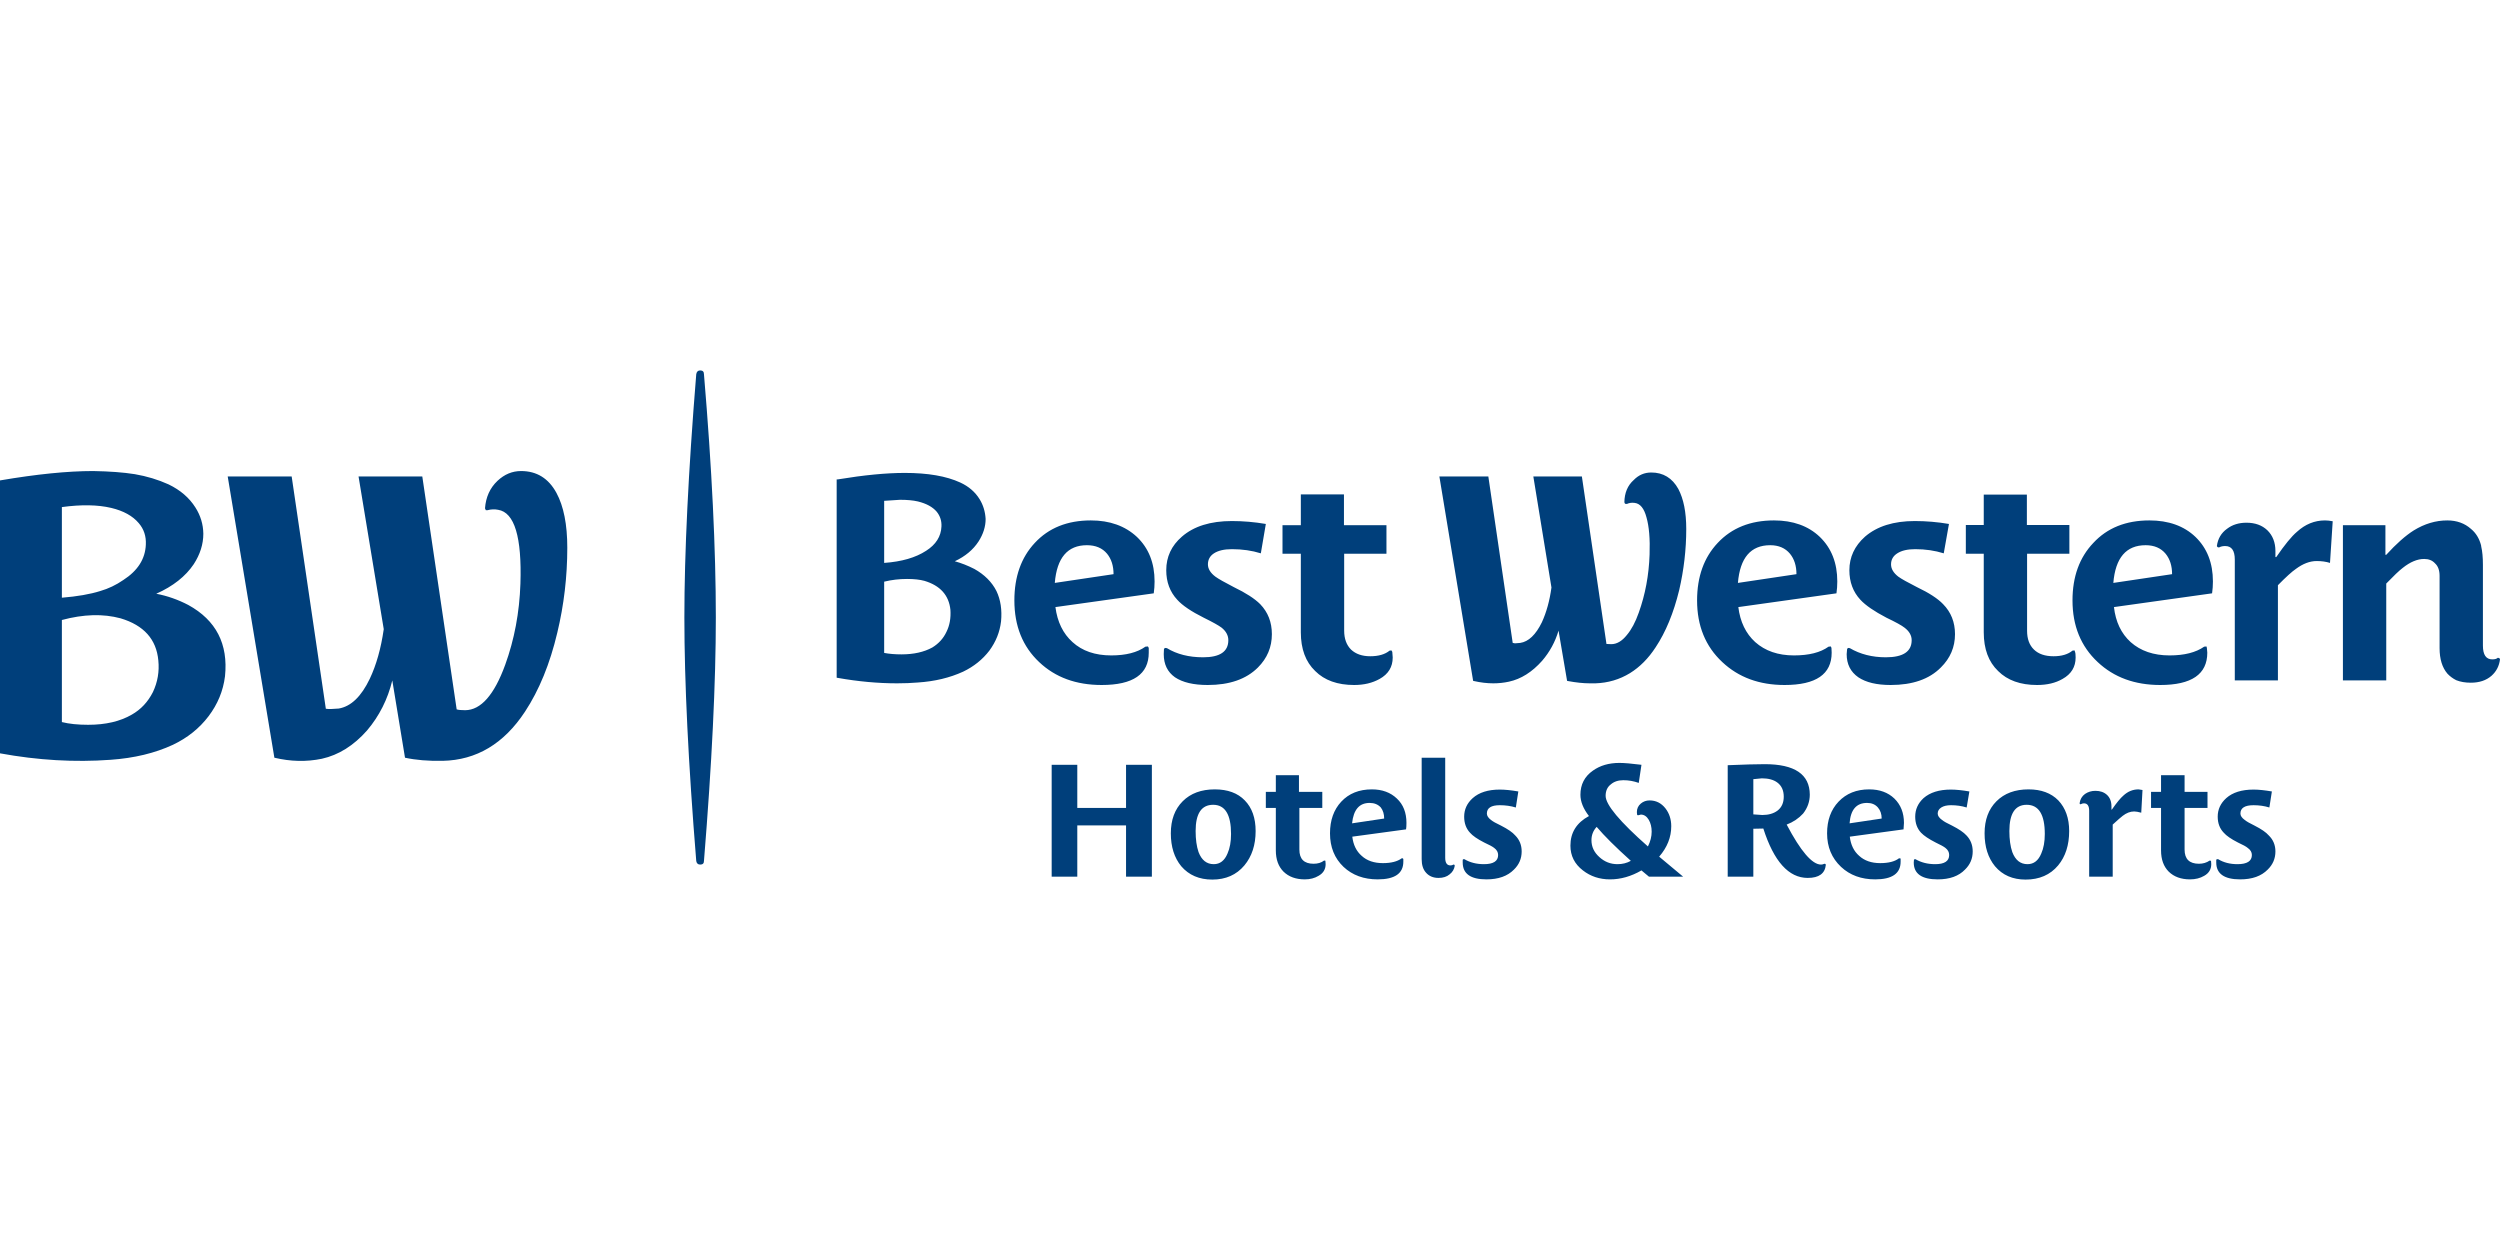
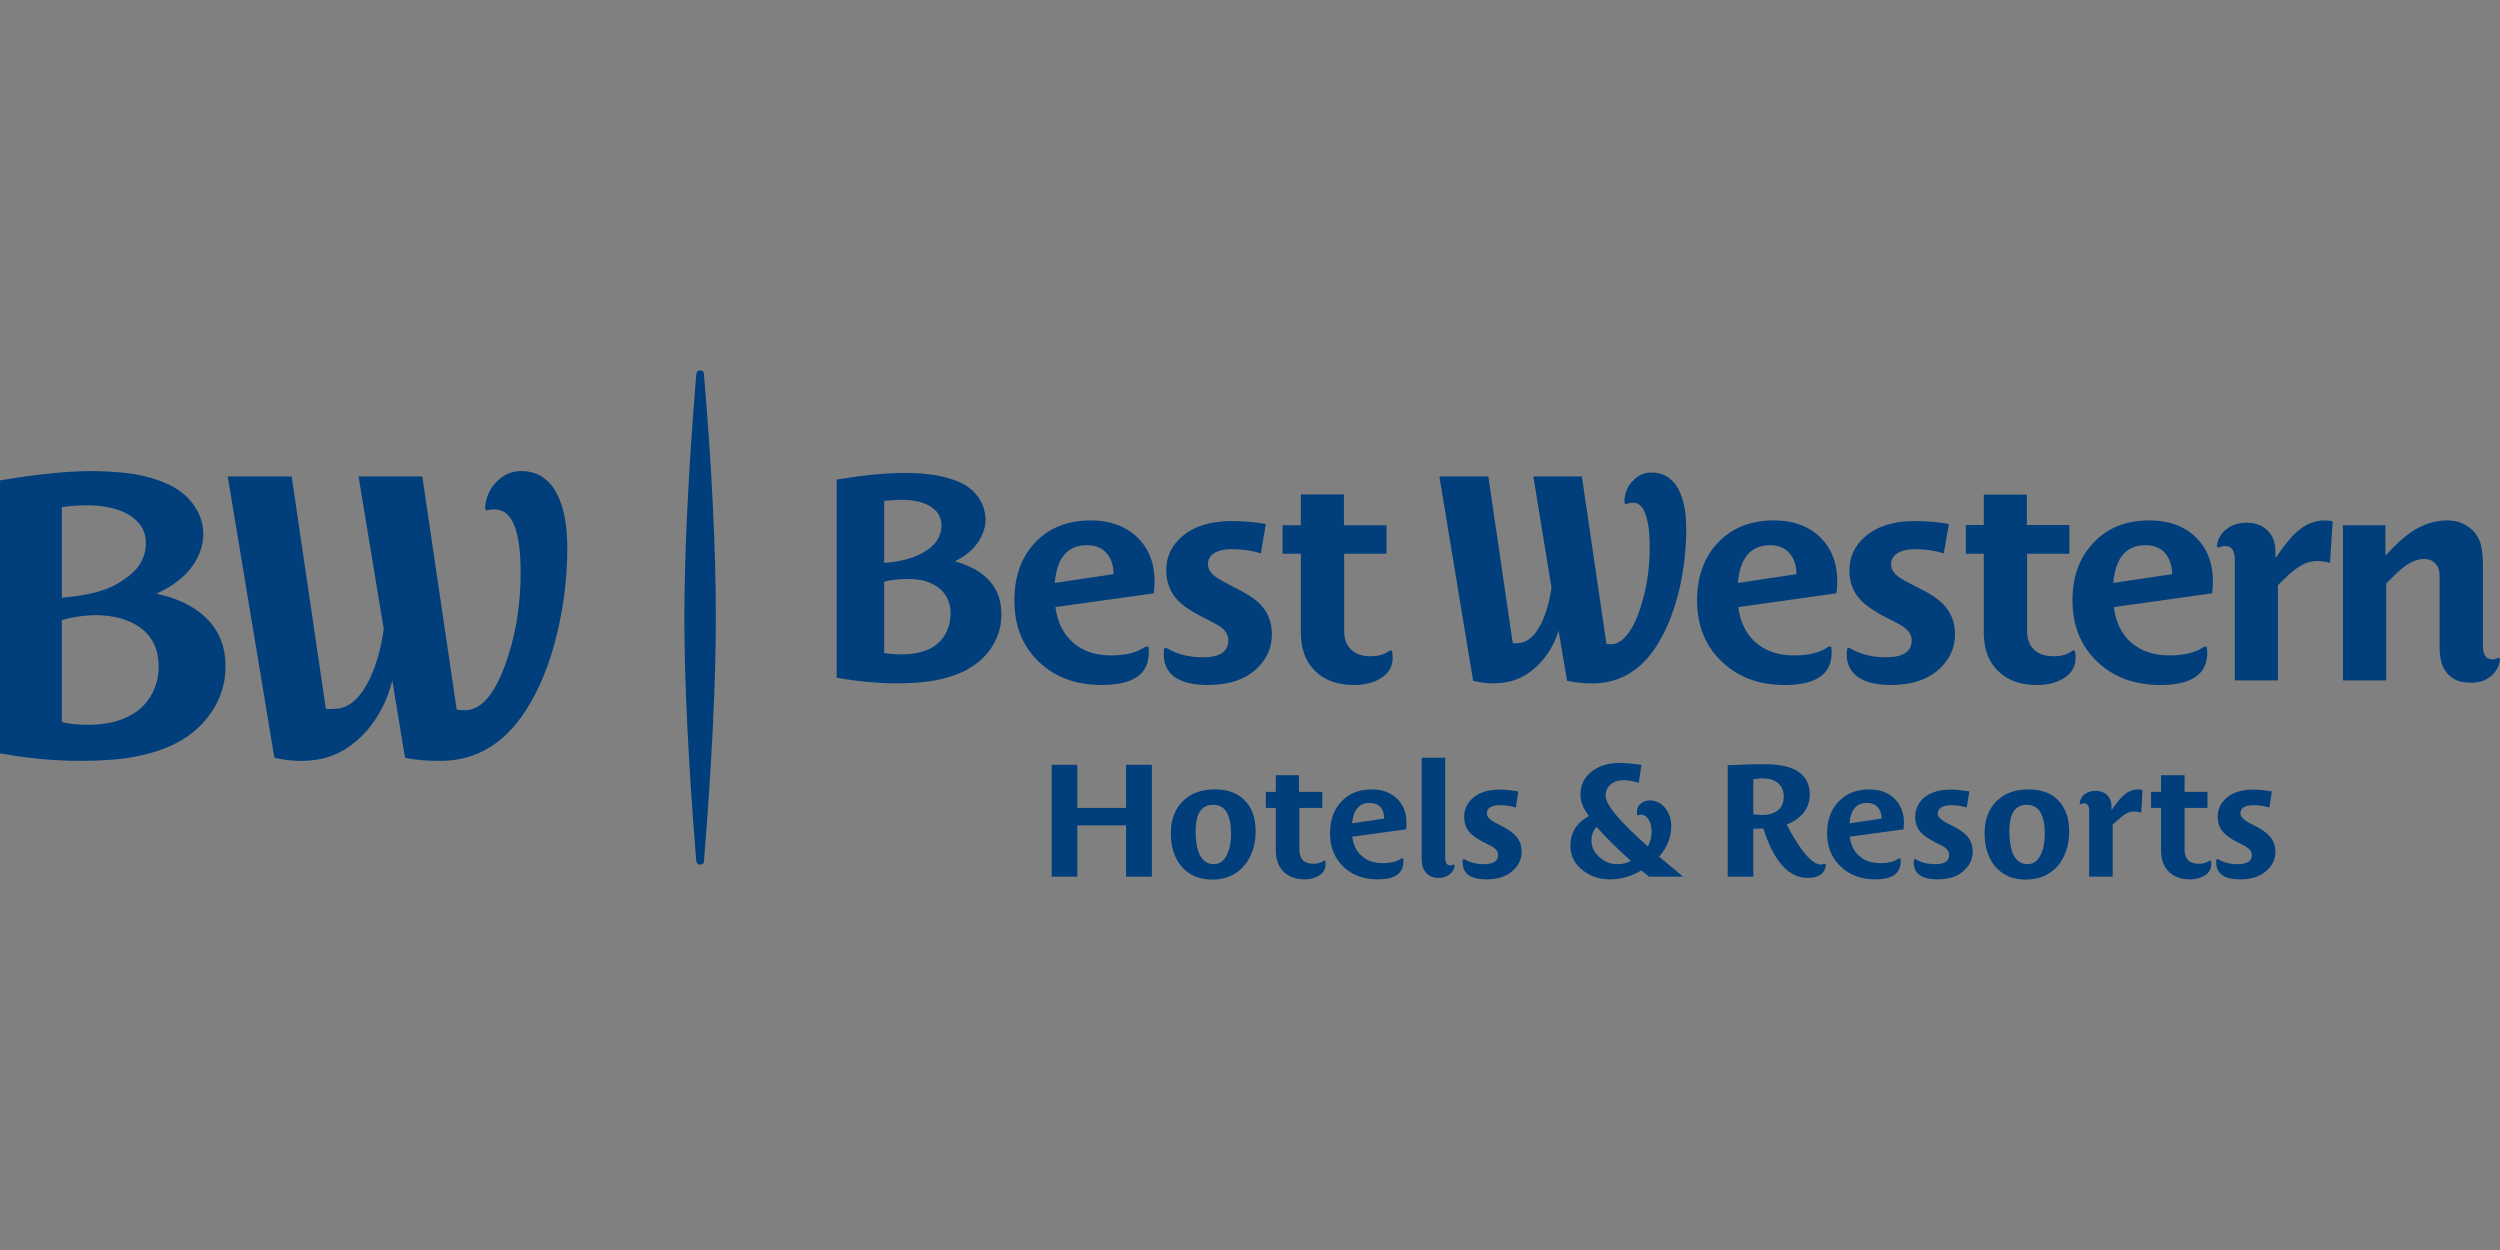
<svg xmlns="http://www.w3.org/2000/svg" xmlns:xlink="http://www.w3.org/1999/xlink" version="1.1" preserveAspectRatio="none" x="0px" y="0px" width="600px" height="300px" viewBox="0 0 600 300">
  <rect x="0" y="0" width="600" height="300" fill="#808080" stroke="none" />
  <defs>
    <g id="Layer1_0_FILL">
-       <path fill="#FFFFFF" stroke="none" d=" M 600 300 L 600 0 0 0 0 300 600 300 Z" />
-     </g>
+       </g>
    <g id="Layer0_0_FILL">
      <path fill="#003F7B" stroke="none" d=" M 48.8 128.1 Q 48.75 124.7 46.9 121.8 44.7 118.3 40.45 116.25 36.7 114.55 32.35 113.8 28.25 113.15 22.35 113.05 13.15 113.05 0 115.3 L 0 180.8 Q 13.6 183.3 26.55 182.35 35.05 181.75 41.5 178.75 46.75 176.25 50.05 171.9 53.35 167.55 54 162.3 55.2 150.7 45.2 145.2 41.45 143.25 37.5 142.5 43.55 139.8 46.5 135.4 48.8 131.85 48.8 128.1 M 29.6 139.2 Q 27 141 24.05 141.85 20.4 143 14.85 143.45 L 14.85 121.7 Q 21.85 120.75 26.7 121.9 31.1 122.95 33.3 125.55 35.15 127.7 35 130.7 34.8 135.85 29.6 139.2 M 14.85 173.3 L 14.85 148.8 Q 22.65 146.7 28.95 148.4 37.3 150.9 38 158.5 38.4 162.5 36.7 166.1 34.9 169.65 31.65 171.5 27.45 173.95 21.15 173.95 17.45 173.95 14.85 173.3 M 70 114.35 L 54.65 114.35 65.85 181.85 Q 71.7 183.25 77.25 182.1 83.3 180.75 88.1 175.3 92.5 170.1 94.15 163.3 L 97.2 181.85 Q 101.1 182.7 106.25 182.6 118.4 182.35 126 170.8 131.1 163.05 133.75 151.85 136.15 141.85 136.15 131.45 136.15 123.1 133.55 118.3 130.7 113.05 125.05 113.05 121.9 113.05 119.4 115.4 116.7 117.95 116.4 122 L 116.6 122.45 117 122.45 Q 118.3 122.1 119.55 122.35 125.45 123.3 124.9 140.1 124.55 150.45 121.25 159.55 117.3 170.4 111.65 170.45 110.2 170.45 109.6 170.25 L 101.35 114.35 86.05 114.35 92.1 151 Q 91.1 157.95 88.75 162.9 85.7 169.3 81.3 170.05 79.15 170.25 78.2 170.1 L 70 114.35 M 303.8 193.9 L 306.2 193.9 306.2 204.1 Q 306.2 207.35 308.05 209.2 309.95 211.05 313.15 211.05 315.05 211.05 316.45 210.2 318.15 209.25 318.15 207.4 L 318.1 206.65 318.05 206.55 317.75 206.55 Q 316.8 207.3 315.25 207.3 311.85 207.3 311.85 203.9 L 311.85 193.9 317.35 193.9 317.35 190.05 311.75 190.05 311.75 186.05 306.2 186.05 306.2 190.05 303.8 190.05 303.8 193.9 M 291.55 189.45 Q 286.7 189.45 283.85 192.3 281 195.15 281 200 281 204.85 283.5 207.9 286.25 211.1 290.95 211.1 295.8 211.1 298.65 207.7 301.35 204.45 301.35 199.45 301.35 194.75 298.75 192.1 296.2 189.45 291.55 189.45 M 294.6 204.85 Q 293.55 207.4 291.3 207.4 288.75 207.4 287.65 204.5 286.95 202.45 286.95 199.45 286.95 193.15 291.15 193.15 295.45 193.15 295.45 200.15 295.45 202.95 294.6 204.85 M 258.55 193.9 L 258.55 183.55 252.4 183.55 252.4 210.4 258.55 210.4 258.55 198.1 270.25 198.1 270.25 210.4 276.45 210.4 276.45 183.55 270.25 183.55 270.25 193.9 258.55 193.9 M 248.35 130.3 Q 243.45 135.55 243.45 144.1 243.45 153.3 249.4 158.9 255.2 164.4 264.4 164.4 275.7 164.4 275.7 156.65 L 275.7 155.5 275.5 155.15 274.9 155.2 Q 271.95 157.3 266.7 157.3 260.9 157.3 257.4 154.1 254 151.05 253.3 145.7 L 276.9 142.4 Q 277.1 141 277.1 139.55 277.1 132.9 272.85 128.85 268.6 124.9 261.8 124.9 253.35 124.9 248.35 130.3 M 253.15 139.9 Q 253.9 130.85 260.85 130.85 264 130.85 265.7 132.9 267.25 134.8 267.25 137.8 L 253.15 139.9 M 291.7 138.4 Q 289.9 137.05 289.9 135.45 289.9 133.75 291.35 132.8 292.9 131.8 295.65 131.8 299.4 131.8 302.6 132.8 L 303.8 125.75 Q 299.7 125.05 295.65 125.05 287.95 125.05 283.65 128.8 279.9 132.05 279.9 136.85 279.9 141.1 282.55 143.95 284.4 146 288.9 148.25 292.15 149.85 293.2 150.65 294.8 151.95 294.8 153.65 294.8 157.75 288.75 157.75 283.65 157.75 280.05 155.55 L 279.55 155.5 279.35 155.8 279.3 157 Q 279.3 160.65 282 162.55 284.75 164.4 289.85 164.4 297.7 164.4 301.9 160.2 305.25 156.85 305.25 152.2 305.25 147.9 302.45 145 300.45 143 296.1 140.9 292.8 139.2 291.7 138.4 M 235.1 119.8 Q 233.5 117.2 230.45 115.8 225.45 113.5 217.15 113.5 210.5 113.5 201.1 115.05 L 200.8 115.05 200.8 162.65 201.1 162.7 Q 208.45 164 215.3 164 217.95 164 220.3 163.8 226.35 163.4 231.15 161.2 235 159.35 237.45 156.15 239.8 152.95 240.25 149.15 240.65 145 239.15 141.85 237.5 138.6 233.85 136.55 231.5 135.35 229.15 134.7 232.9 132.95 234.85 129.95 236.55 127.3 236.55 124.55 236.4 121.9 235.1 119.8 M 212.2 120.2 L 216 119.95 Q 218.6 119.95 220.3 120.35 223.35 121.1 224.8 122.8 226.05 124.35 225.95 126.35 225.8 129.95 222.25 132.2 218.5 134.65 212.2 135.1 L 212.2 120.2 M 217.7 138.95 Q 220.2 138.95 221.85 139.4 227.55 141.1 228.1 146.35 228.3 149.35 227.15 151.65 226.05 154 223.75 155.4 220.75 157.05 216.35 157.05 214 157.05 212.2 156.7 L 212.2 139.6 Q 214.85 138.95 217.7 138.95 M 168.95 89.8 Q 168.95 88.9 168.05 88.9 167.25 88.9 167.1 89.8 164.25 124.9 164.25 148.2 164.25 171.5 167.1 206.65 167.25 207.5 168.05 207.5 168.95 207.5 168.95 206.65 171.8 171.55 171.8 148.2 171.8 123.6 168.95 89.8 M 461.65 191.55 Q 459.65 193.4 459.65 196 459.65 198.35 461.05 199.85 462.1 200.95 464.55 202.2 466.35 203.05 466.9 203.5 467.8 204.2 467.8 205.2 467.8 207.4 464.45 207.4 461.75 207.4 459.7 206.2 L 459.5 206.2 459.35 206.35 459.3 207 Q 459.3 211.05 465.05 211.05 469.35 211.05 471.6 208.7 473.45 206.9 473.45 204.35 473.45 202.05 471.95 200.5 470.95 199.4 468.5 198.15 466.7 197.3 466.1 196.8 465.05 196.05 465.05 195.25 465.05 194.35 465.9 193.8 466.75 193.25 468.25 193.25 470.25 193.25 472 193.8 L 472.65 189.95 Q 470.05 189.5 468.2 189.5 464 189.5 461.65 191.55 M 456.95 197.5 Q 456.95 193.9 454.65 191.65 452.35 189.45 448.6 189.45 444.05 189.45 441.25 192.4 438.5 195.3 438.5 200 438.5 204.9 441.85 208.05 445.05 211.05 450.05 211.05 456.15 211.05 456.15 206.8 L 456.15 206.2 456.1 206 455.75 206 Q 454.25 207.15 451.25 207.15 448.1 207.15 446.2 205.4 444.3 203.75 443.95 200.8 L 456.85 199.05 456.95 197.5 M 448.1 192.7 Q 449.75 192.7 450.7 193.8 451.6 194.85 451.6 196.45 L 443.9 197.6 Q 444.25 192.7 448.1 192.7 M 423.55 183.4 Q 420.6 183.4 414.65 183.65 L 414.65 210.4 420.8 210.4 420.8 198.9 423.2 198.85 Q 427 210.7 433.85 210.7 437.9 210.7 438.2 207.55 L 438.1 207.35 437.85 207.3 Q 437.45 207.5 437.05 207.5 433.85 207.5 428.8 197.9 431.15 197 432.75 195.25 434.35 193.2 434.35 190.7 434.3 183.4 423.55 183.4 M 422.95 195.6 L 420.8 195.45 420.8 187 422.85 186.8 Q 425.2 186.8 426.55 187.8 428.1 188.95 428.1 191.2 428.1 193.4 426.6 194.55 425.2 195.6 422.95 195.6 M 412.25 130.3 Q 407.3 135.55 407.3 144.1 407.3 153.25 413.35 158.9 419.2 164.4 428.3 164.4 439.6 164.4 439.6 156.65 L 439.55 155.5 439.4 155.15 438.85 155.2 Q 435.95 157.3 430.55 157.3 424.85 157.3 421.25 154.1 417.85 151 417.2 145.7 L 440.75 142.4 Q 440.95 141 440.95 139.55 440.95 132.9 436.75 128.85 432.6 124.9 425.75 124.9 417.3 124.9 412.25 130.3 M 417.1 139.9 Q 417.85 130.85 424.85 130.85 427.9 130.85 429.6 132.9 431.15 134.8 431.15 137.8 L 417.1 139.9 M 455.35 132.8 Q 456.9 131.8 459.65 131.8 463.3 131.8 466.5 132.8 L 467.75 125.75 Q 463.65 125.05 459.55 125.05 451.95 125.05 447.6 128.8 443.85 132.15 443.85 136.85 443.85 141.1 446.5 143.95 448.35 145.95 452.75 148.25 456.1 149.85 457.1 150.65 458.8 151.95 458.8 153.65 458.8 157.75 452.6 157.75 447.7 157.75 443.95 155.55 L 443.5 155.5 443.3 155.8 443.2 157 Q 443.2 160.6 446 162.55 448.75 164.4 453.75 164.4 461.65 164.4 465.8 160.2 469.2 156.85 469.2 152.2 469.2 147.9 466.35 145 464.45 143 460.05 140.9 456.7 139.2 455.6 138.4 453.85 137.05 453.85 135.45 453.85 133.75 455.35 132.8 M 382.3 184.95 Q 379.3 187.05 379.3 190.75 379.3 193.2 381.35 195.85 376.9 198.25 376.9 202.95 376.9 206.6 379.9 208.9 382.65 211.05 386.4 211.05 390.25 211.05 393.95 208.9 L 395.75 210.4 403.95 210.4 398.2 205.6 Q 401.1 202.25 401.1 198.3 401.1 195.8 399.7 194 398.2 192.1 395.9 192.1 394.7 192.1 393.8 192.85 392.85 193.65 392.85 194.9 L 392.9 195.5 393 195.65 393.25 195.65 393.8 195.5 Q 394.95 195.5 395.7 196.75 396.4 197.95 396.4 199.6 396.4 201.35 395.5 203.15 385.35 194.2 385.35 191 385.35 189.2 386.6 188.25 387.75 187.25 389.6 187.25 391.5 187.25 393.3 187.9 L 393.95 183.55 Q 390.4 183.1 388.65 183.1 384.9 183.1 382.3 184.95 M 391.4 206.6 Q 390 207.4 388.2 207.4 385.7 207.4 383.85 205.7 381.95 204 381.95 201.65 381.95 199.8 383.2 198.45 385.95 201.7 391.4 206.6 M 346.85 181.85 L 341.2 181.85 341.2 206.2 Q 341.2 208.3 342.25 209.45 343.35 210.7 345.25 210.7 346.9 210.7 347.9 209.85 348.95 209.05 349.15 207.75 L 349 207.5 348.8 207.5 Q 348.55 207.7 348.1 207.7 346.85 207.7 346.85 205.85 L 346.85 181.85 M 359.95 189.5 Q 355.75 189.5 353.45 191.55 351.4 193.4 351.4 196 351.4 198.35 352.8 199.85 353.75 200.95 356.2 202.2 358.05 203.05 358.6 203.5 359.55 204.2 359.55 205.2 359.55 207.4 356.15 207.4 353.45 207.4 351.45 206.2 L 351.2 206.2 351.05 206.35 351.05 207 Q 351.05 211.05 356.75 211.05 361.05 211.05 363.35 208.7 365.2 206.9 365.2 204.35 365.2 202.05 363.65 200.5 362.7 199.4 360.25 198.15 358.45 197.3 357.85 196.8 356.85 196.05 356.85 195.25 356.85 193.25 359.95 193.25 362 193.25 363.8 193.8 L 364.4 189.95 Q 361.8 189.5 359.95 189.5 M 335.25 191.65 Q 332.95 189.45 329.25 189.45 324.65 189.45 321.9 192.4 319.2 195.3 319.2 200 319.2 204.95 322.45 208.05 325.65 211.05 330.65 211.05 336.8 211.05 336.8 206.8 L 336.8 206.2 336.7 206 336.4 206 Q 334.85 207.15 331.9 207.15 328.7 207.15 326.8 205.4 324.9 203.75 324.55 200.8 L 337.45 199.05 Q 337.55 198.5 337.55 197.5 337.55 193.8 335.25 191.65 M 324.5 197.6 Q 325 192.7 328.7 192.7 330.4 192.7 331.4 193.8 332.2 194.85 332.2 196.45 L 324.5 197.6 M 332.75 132.9 L 332.75 126.05 322.55 126.05 322.55 118.65 312.2 118.65 312.2 126.05 307.8 126.05 307.8 132.9 312.2 132.9 312.2 151.75 Q 312.2 157.75 315.65 161.05 319 164.4 325 164.4 328.5 164.4 331.1 162.95 334.25 161.2 334.25 157.8 L 334.15 156.45 333.95 156.1 333.5 156.15 Q 331.85 157.5 328.85 157.5 325.95 157.5 324.25 155.9 322.6 154.25 322.6 151.35 L 322.6 132.9 332.75 132.9 M 390 120.9 L 390.45 120.95 Q 391.3 120.55 392.35 120.7 394.3 120.95 395.15 124.15 396.1 127.45 395.9 133.1 395.65 140.5 393.3 147.05 392.1 150.45 390.45 152.4 388.7 154.6 386.7 154.6 L 385.55 154.55 379.65 114.35 368 114.35 372.35 141 Q 371.7 145.75 370.05 149.35 367.85 153.85 364.85 154.3 L 363.6 154.4 363.05 154.3 357.2 114.35 345.45 114.35 353.55 163.4 353.75 163.45 Q 356.15 164 358.4 164 360.3 164 362.15 163.6 366.5 162.65 370.1 158.6 372.85 155.4 374.05 151.35 L 376.1 163.4 376.3 163.45 Q 379.25 164 381.55 164 L 382.9 164 Q 387.45 163.85 391.2 161.55 394.75 159.35 397.35 155.35 401 149.85 403 141.65 404.7 134.3 404.7 126.95 404.7 120.95 402.8 117.35 400.6 113.4 396.3 113.4 393.85 113.4 392.1 115.2 389.9 117.15 389.85 120.55 L 390 120.9 M 562.3 126.05 L 562.3 163.3 572.7 163.3 572.7 140.05 Q 575.4 137.25 576.65 136.3 579.35 134.15 581.8 134.15 583.45 134.15 584.4 135.2 585.5 136.2 585.5 138.2 L 585.5 155.55 Q 585.5 159.5 587.4 161.7 588.3 162.65 589.5 163.25 591 163.85 593 163.85 596.05 163.85 597.95 162.2 599.7 160.65 600 158.25 L 599.9 158 599.5 157.85 Q 599.1 158.25 598.15 158.25 595.9 158.25 595.9 154.95 L 595.9 135.55 Q 595.9 132.9 595.5 131.2 595.5 130.95 595.45 130.85 594.8 128.4 593.05 126.95 590.75 124.9 587.35 124.9 583.2 124.9 579.3 127.3 576.3 129.2 572.7 133.15 L 572.5 133.15 572.5 126.05 562.3 126.05 M 538.75 196.8 Q 537.7 196.05 537.7 195.25 537.7 193.25 540.85 193.25 542.9 193.25 544.65 193.8 L 545.25 189.95 Q 542.65 189.5 540.85 189.5 536.6 189.5 534.3 191.55 532.25 193.4 532.25 196 532.25 198.35 533.7 199.85 534.65 200.95 537.1 202.2 538.95 203.05 539.45 203.5 540.45 204.2 540.45 205.2 540.45 207.4 537 207.4 534.3 207.4 532.35 206.2 L 532.05 206.2 531.9 206.35 531.9 207 Q 531.9 211.05 537.65 211.05 541.95 211.05 544.25 208.7 546.1 206.9 546.1 204.35 546.1 202.05 544.5 200.5 543.55 199.4 541.1 198.15 539.35 197.3 538.75 196.8 M 516.25 190.05 L 516.25 193.9 518.65 193.9 518.65 204.1 Q 518.65 207.35 520.5 209.2 522.4 211.05 525.6 211.05 527.55 211.05 529 210.2 530.7 209.25 530.7 207.4 L 530.65 206.65 530.5 206.55 530.3 206.55 Q 529.2 207.3 527.75 207.3 524.3 207.3 524.3 203.9 L 524.3 193.9 529.8 193.9 529.8 190.05 524.3 190.05 524.3 186.05 518.65 186.05 518.65 190.05 516.25 190.05 M 494 192.1 Q 491.4 189.45 486.85 189.45 482 189.45 479.15 192.3 476.3 195.15 476.3 200 476.3 204.85 478.8 207.9 481.5 211.1 486.15 211.1 491.1 211.1 493.95 207.7 496.6 204.5 496.6 199.45 496.6 194.85 494 192.1 M 482.95 204.5 Q 482.25 202.45 482.25 199.45 482.25 193.15 486.4 193.15 490.75 193.15 490.75 200.15 490.75 202.95 489.9 204.85 488.85 207.4 486.6 207.4 484.05 207.4 482.95 204.5 M 505.65 190.75 Q 504.6 189.8 502.9 189.8 501.5 189.8 500.4 190.55 499.3 191.35 499.1 192.8 L 499.2 193 499.4 193 Q 499.8 192.8 500.15 192.8 501.4 192.8 501.4 194.6 L 501.4 210.4 507.05 210.4 507.05 197.9 Q 508.85 196.25 509.45 195.8 510.8 194.75 512.2 194.75 512.8 194.75 513.9 195.05 L 514.2 189.6 513.25 189.45 Q 511.2 189.45 509.6 190.95 508.55 191.85 506.85 194.3 L 506.75 194.3 506.75 193.55 Q 506.75 191.75 505.65 190.75 M 496.65 126 L 486.45 126 486.45 118.7 476.1 118.7 476.1 126 471.8 126 471.8 132.9 476.1 132.9 476.1 151.75 Q 476.1 157.75 479.55 161.05 482.9 164.4 488.9 164.4 492.5 164.4 495 162.95 498.15 161.2 498.15 157.8 498.15 156.75 498 156.45 L 497.9 156.1 497.4 156.15 Q 495.75 157.5 492.85 157.5 489.8 157.5 488.15 155.9 486.5 154.3 486.5 151.4 L 486.5 132.9 496.65 132.9 496.65 126 M 530.9 142.4 Q 531.1 141 531.1 139.55 531.1 132.9 526.9 128.85 522.75 124.9 515.85 124.9 507.4 124.9 502.4 130.3 497.4 135.55 497.4 144.1 497.4 153.25 503.45 158.9 509.3 164.4 518.45 164.4 529.75 164.4 529.75 156.65 L 529.65 155.5 529.55 155.15 529 155.2 Q 526 157.3 520.7 157.3 514.95 157.3 511.35 154.1 507.95 151 507.35 145.7 L 530.9 142.4 M 519.75 132.9 Q 521.3 134.8 521.3 137.8 L 507.2 139.9 Q 507.95 130.85 514.95 130.85 518.05 130.85 519.75 132.9 M 544.15 127.25 Q 542.25 125.45 539.15 125.45 536.4 125.45 534.5 126.9 532.4 128.4 532.05 131.05 L 532.2 131.3 532.55 131.4 Q 533.15 131.05 534.05 131.05 536.35 131.05 536.35 134.3 L 536.35 163.3 546.7 163.3 546.7 140.45 Q 549.6 137.5 551 136.55 553.55 134.65 556 134.65 557.8 134.65 559.2 135.1 L 559.85 125.1 Q 558.8 124.9 558 124.9 554.25 124.9 551.25 127.65 549.35 129.25 546.3 133.7 L 546.1 133.7 546.1 132.25 Q 546.1 129.15 544.15 127.25 Z" />
    </g>
  </defs>
  <g transform="matrix( 1, 0, 0, 1, 0,0) ">
    <use xlink:href="#Layer1_0_FILL" />
  </g>
  <g transform="matrix( 1, 0, 0, 1, 0,0) ">
    <use xlink:href="#Layer0_0_FILL" />
  </g>
</svg>